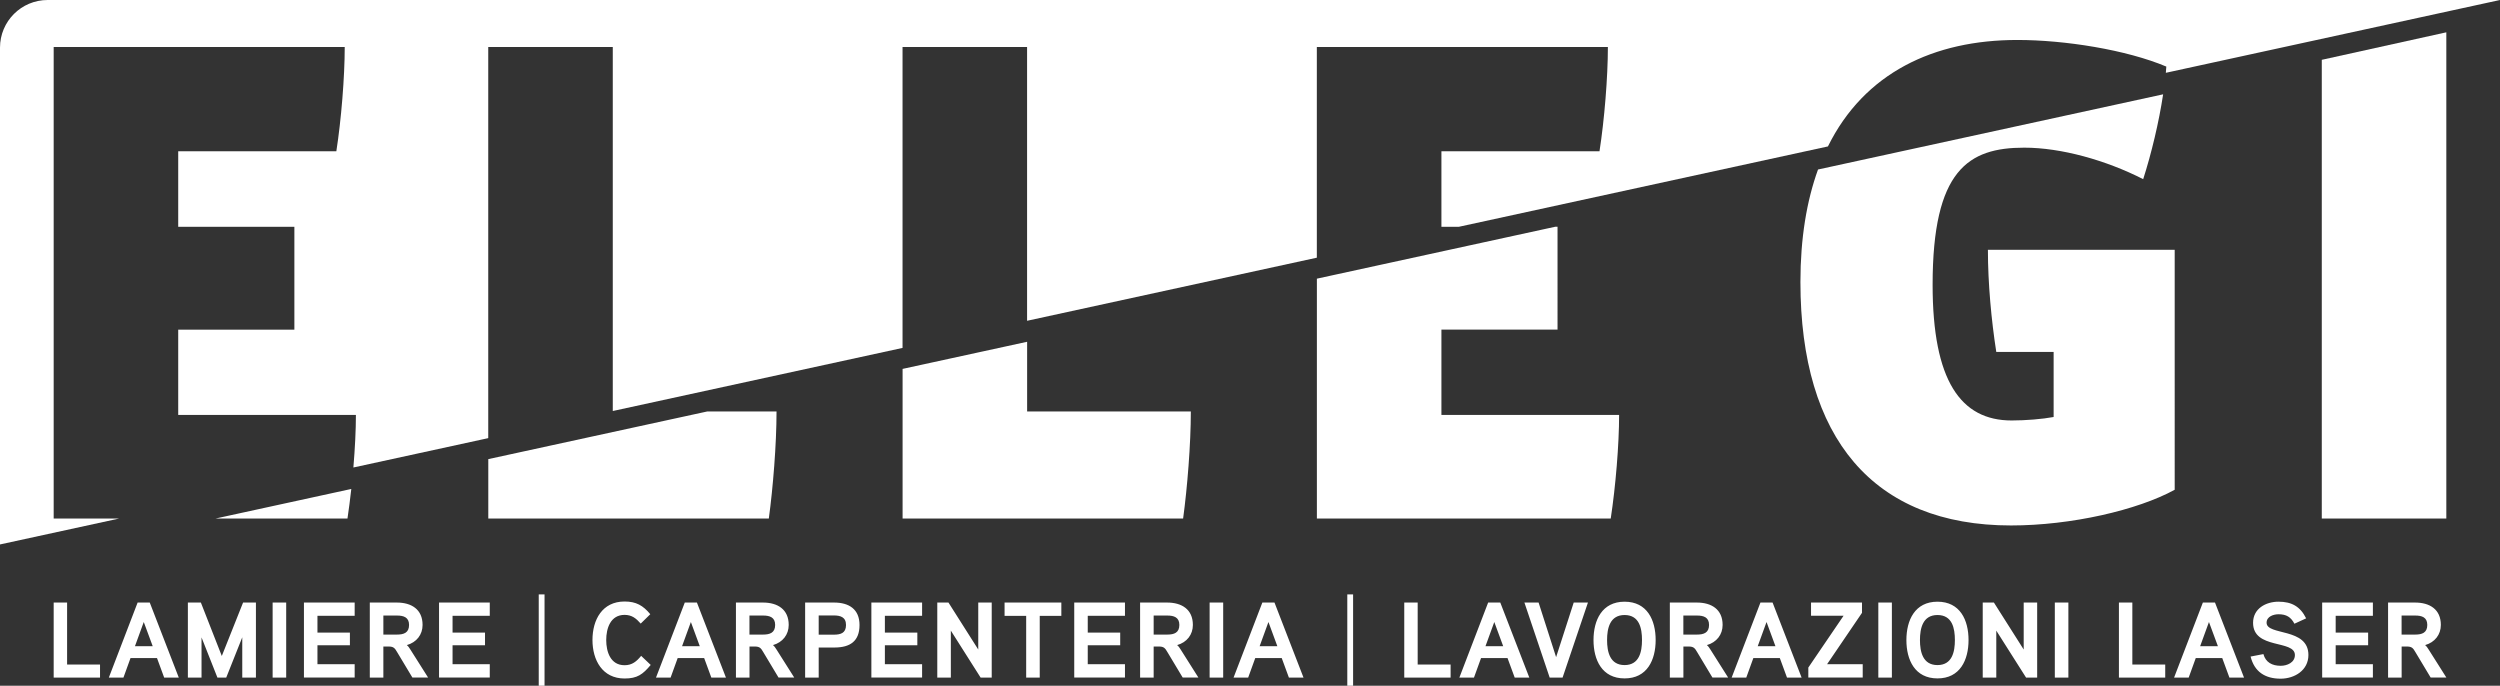
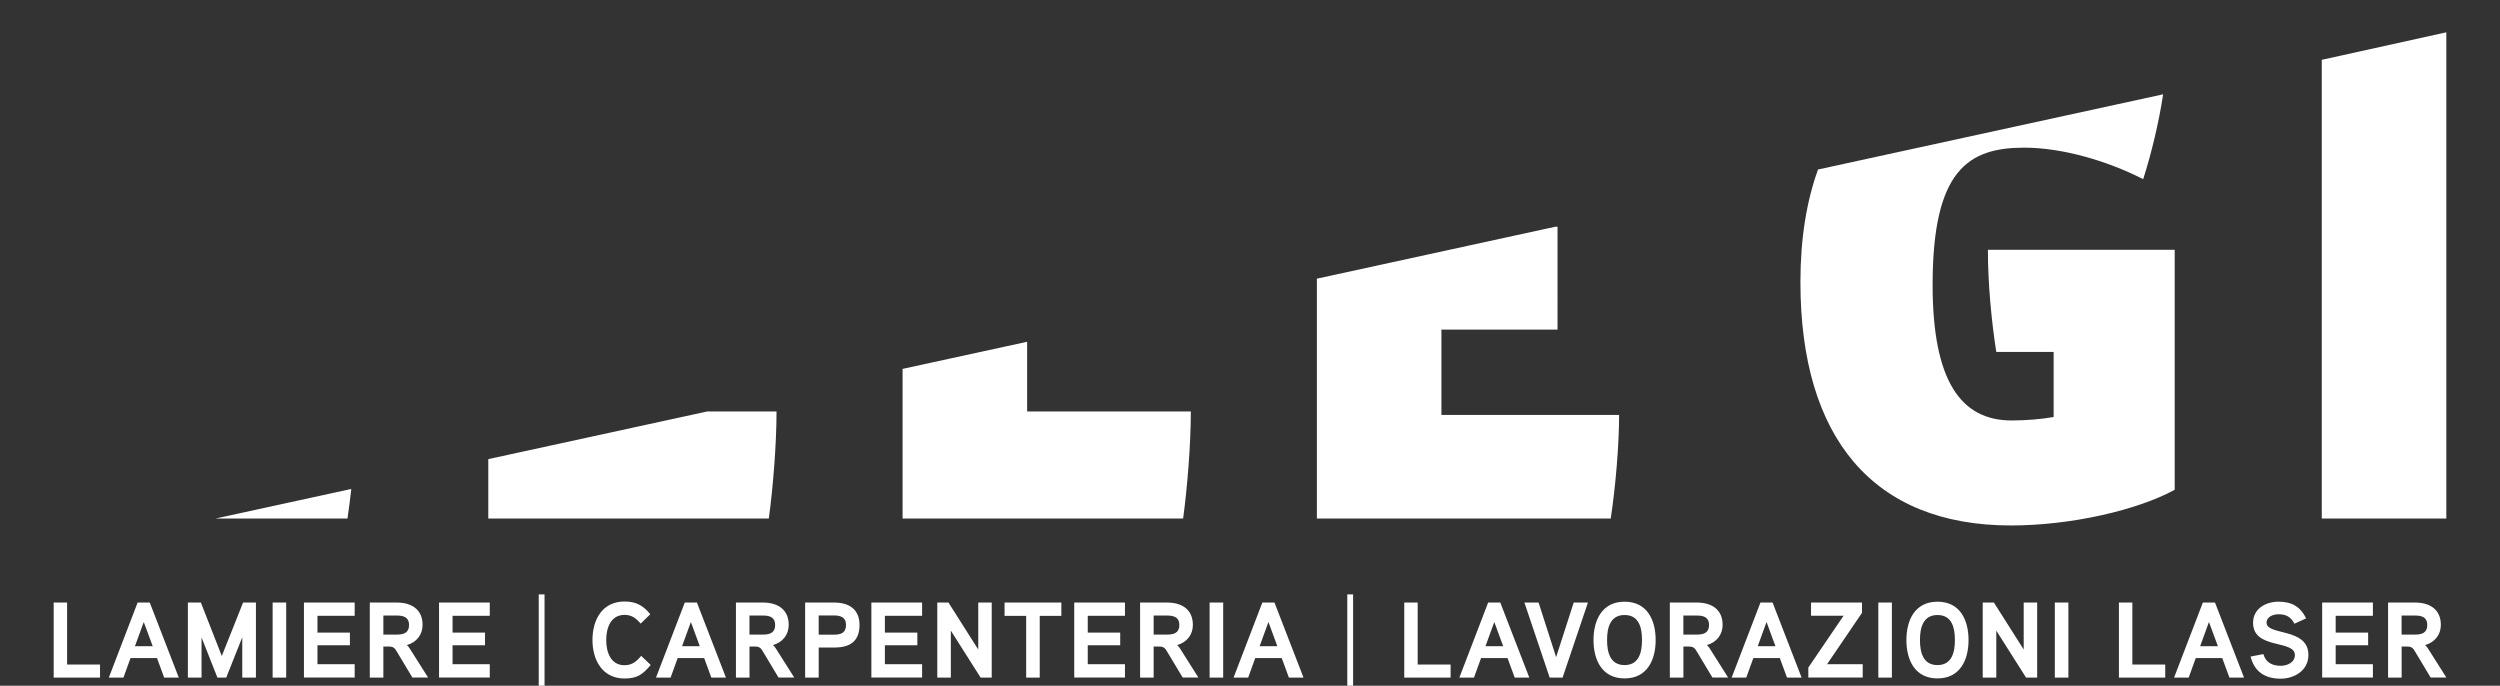
<svg xmlns="http://www.w3.org/2000/svg" version="1.1" id="Livello_1" x="0px" y="0px" viewBox="0 0 525.35 144.1" style="enable-background:new 0 0 525.35 144.1;" xml:space="preserve">
  <rect x="0" y="0" width="525.35" height="144.1" fill="#333333" stroke="none" />
  <style type="text/css">
	.st0{fill:#FFFFFF;}
</style>
  <g>
    <g>
      <g>
-         <path class="st0" d="M510.07,131.32c0,1.65-1.11,2.03-2.53,2.03h-2.87v-4h2.87C508.92,129.35,510.07,129.71,510.07,131.32      M512.92,131.32c0-3.28-2.35-4.7-5.4-4.7h-5.69v15.77h2.85v-6.53h1.13c1.02,0,1.29,0.36,1.76,1.17l3.21,5.35h3.3l-3.7-5.85     c-0.2-0.34-0.5-0.77-0.77-0.97C511.65,134.98,512.92,133.37,512.92,131.32 M498.64,139.58h-7.82v-3.98h6.82v-2.67h-6.82v-3.52     h7.82v-2.8h-10.66v15.77h10.66V139.58z M485.09,137.64c0-5.81-8.79-4.02-8.79-6.78c0-1.33,1.49-1.78,2.51-1.78     c1.65,0,2.6,0.59,3.34,1.99l2.46-1.13c-1.22-2.46-3-3.5-5.8-3.5c-2.67,0-5.35,1.45-5.35,4.43c0,5.67,8.79,3.52,8.79,6.78     c0,1.58-1.65,2.26-2.98,2.26c-1.78,0-3.16-0.7-3.64-2.46l-2.69,0.52c0.79,3.16,3,4.65,6.32,4.65     C482.2,142.61,485.09,140.85,485.09,137.64 M462.34,135.79l1.85-5.08l1.88,5.08H462.34z M465.46,126.62h-2.55l-6.05,15.77h3.07     l1.49-4.11h5.56l1.51,4.11h3.07L465.46,126.62z M455,139.65h-6.91v-13.03h-2.82v15.77H455V139.65z M434.65,126.62h-2.85v15.77     h2.85V126.62z M428.08,126.62h-2.82v9.87l-6.26-9.87h-2.35v15.77h2.85v-9.87l6.26,9.87h2.33V126.62z M410.8,134.5     c0,2.46-0.57,5.26-3.66,5.26c-3.09,0-3.68-2.8-3.68-5.26c0-2.46,0.59-5.26,3.68-5.26C410.26,129.24,410.8,132.04,410.8,134.5      M413.67,134.5c0-4.2-1.78-8.06-6.53-8.06c-4.74,0-6.53,3.88-6.53,8.06c0,4.18,1.78,8.06,6.53,8.06     C411.89,142.57,413.67,138.68,413.67,134.5 M397.56,126.62h-2.85v15.77h2.85V126.62z M391.44,139.58h-7.5l7.34-10.8v-2.17h-10.71     v2.78h6.84l-7.41,10.89v2.1h11.43V139.58z M369.37,135.79l1.85-5.08l1.87,5.08H369.37z M372.49,126.62h-2.55l-6.05,15.77h3.07     l1.49-4.11h5.56l1.51,4.11h3.07L372.49,126.62z M359.14,131.32c0,1.65-1.11,2.03-2.53,2.03h-2.87v-4h2.87     C357.99,129.35,359.14,129.71,359.14,131.32 M361.99,131.32c0-3.28-2.35-4.7-5.4-4.7h-5.69v15.77h2.85v-6.53h1.13     c1.02,0,1.29,0.36,1.76,1.17l3.21,5.35h3.3l-3.7-5.85c-0.2-0.34-0.5-0.77-0.77-0.97C360.72,134.98,361.99,133.37,361.99,131.32      M345.05,134.5c0,2.46-0.57,5.26-3.66,5.26c-3.09,0-3.68-2.8-3.68-5.26c0-2.46,0.59-5.26,3.68-5.26     C344.5,129.24,345.05,132.04,345.05,134.5 M347.92,134.5c0-4.2-1.78-8.06-6.53-8.06c-4.74,0-6.53,3.88-6.53,8.06     c0,4.18,1.78,8.06,6.53,8.06C346.13,142.57,347.92,138.68,347.92,134.5 M330.7,126.62l-3.7,11.47l-3.68-11.47h-2.98l5.31,15.77     h2.71l5.33-15.77H330.7z M312.16,135.79l1.85-5.08l1.87,5.08H312.16z M315.27,126.62h-2.55l-6.05,15.77h3.07l1.49-4.11h5.56     l1.51,4.11h3.07L315.27,126.62z M304.82,139.65h-6.91v-13.03h-2.82v15.77h9.74V139.65z M284.34,124.9h-1.22v19.2h1.22V124.9z      M264.7,135.79l1.85-5.08l1.87,5.08H264.7z M267.82,126.62h-2.55l-6.05,15.77h3.07l1.49-4.11h5.56l1.51,4.11h3.07L267.82,126.62z      M257.04,126.62h-2.85v15.77h2.85V126.62z M247.83,131.32c0,1.65-1.11,2.03-2.53,2.03h-2.87v-4h2.87     C246.67,129.35,247.83,129.71,247.83,131.32 M250.67,131.32c0-3.28-2.35-4.7-5.4-4.7h-5.69v15.77h2.85v-6.53h1.13     c1.02,0,1.29,0.36,1.76,1.17l3.21,5.35h3.3l-3.7-5.85c-0.2-0.34-0.5-0.77-0.77-0.97C249.41,134.98,250.67,133.37,250.67,131.32      M236.4,139.58h-7.82v-3.98h6.82v-2.67h-6.82v-3.52h7.82v-2.8h-10.66v15.77h10.66V139.58z M223.02,126.62H211.1v2.8h4.54v12.97     h2.85v-12.97h4.54V126.62z M208.39,126.62h-2.82v9.87l-6.26-9.87h-2.35v15.77h2.85v-9.87l6.26,9.87h2.33V126.62z M193.77,139.58     h-7.82v-3.98h6.82v-2.67h-6.82v-3.52h7.82v-2.8h-10.66v15.77h10.66V139.58z M177.78,131.34c0,1.72-1.15,2.03-2.58,2.03h-3.16     v-4.04h3.16C176.6,129.33,177.78,129.67,177.78,131.34 M180.62,131.34c0-3.34-2.24-4.72-5.33-4.72h-6.1v15.77h2.85v-6.32h3.34     C178.61,136.06,180.62,134.77,180.62,131.34 M162.89,131.32c0,1.65-1.11,2.03-2.53,2.03h-2.87v-4h2.87     C161.74,129.35,162.89,129.71,162.89,131.32 M165.74,131.32c0-3.28-2.35-4.7-5.4-4.7h-5.69v15.77h2.85v-6.53h1.13     c1.02,0,1.29,0.36,1.76,1.17l3.21,5.35h3.3l-3.7-5.85c-0.2-0.34-0.5-0.77-0.77-0.97C164.47,134.98,165.74,133.37,165.74,131.32      M143.33,135.79l1.85-5.08l1.87,5.08H143.33z M146.45,126.62h-2.55l-6.05,15.77h3.07l1.49-4.11h5.56l1.51,4.11h3.07     L146.45,126.62z M134.73,137.82c-0.95,1.17-1.9,1.97-3.48,1.97c-2.98,0-3.86-2.85-3.86-5.29c0-2.44,0.88-5.29,3.86-5.29     c1.54,0,2.44,0.75,3.39,1.83l2.01-1.97c-1.51-1.83-2.98-2.67-5.4-2.67c-4.7,0-6.75,3.84-6.75,8.09c0,4.22,2.08,8.09,6.75,8.09     c2.67,0,3.82-0.86,5.49-2.85L134.73,137.82z M114.43,124.9h-1.22v19.2h1.22V124.9z M102.92,139.58h-7.82v-3.98h6.82v-2.67h-6.82     v-3.52h7.82v-2.8H92.26v15.77h10.66V139.58z M85.96,131.32c0,1.65-1.11,2.03-2.53,2.03h-2.87v-4h2.87     C84.8,129.35,85.96,129.71,85.96,131.32 M88.8,131.32c0-3.28-2.35-4.7-5.4-4.7h-5.69v15.77h2.85v-6.53h1.13     c1.02,0,1.29,0.36,1.76,1.17l3.21,5.35h3.3l-3.7-5.85c-0.2-0.34-0.5-0.77-0.77-0.97C87.54,134.98,88.8,133.37,88.8,131.32      M74.53,139.58h-7.82v-3.98h6.82v-2.67h-6.82v-3.52h7.82v-2.8H63.87v15.77h10.66V139.58z M60.14,126.62h-2.85v15.77h2.85V126.62z      M53.77,126.62h-2.69l-4.47,11.23l-4.4-11.23h-2.73v15.77h2.87v-8.45l3.34,8.45h1.85l3.37-8.47v8.47h2.87V126.62z M28.36,135.79     l1.85-5.08l1.88,5.08H28.36z M31.47,126.62h-2.55l-6.05,15.77h3.07l1.49-4.11h5.56l1.51,4.11h3.07L31.47,126.62z M21.02,139.65     H14.1v-13.03h-2.82v15.77h9.74V139.65z" />
-         <path class="st0" d="M11.28,108.96V9.87h61.16c0,6.32-0.73,15.29-1.76,21.91H37.45v15.88h24.41v21.61H37.45V87.2h37.34     c0,3.19-0.2,7.09-0.53,11.04l28.34-6.17V9.87h26.17v76.5l60.89-13.26V9.87h26.17v57.54l60.89-13.26V9.87h61.16     c0,6.32-0.73,15.29-1.76,21.91H302.9v15.88h3.65l77.57-16.89C391.77,15.3,406.37,8.4,423.92,8.4c10,0,22.93,2.06,31.31,5.59     c-0.03,0.43-0.06,0.86-0.1,1.31L525.35,0H10.01C4.48,0,0,4.48,0,10.01v104.4l25.05-5.45H11.28z" />
+         <path class="st0" d="M510.07,131.32c0,1.65-1.11,2.03-2.53,2.03h-2.87v-4h2.87C508.92,129.35,510.07,129.71,510.07,131.32      M512.92,131.32c0-3.28-2.35-4.7-5.4-4.7h-5.69v15.77h2.85v-6.53h1.13c1.02,0,1.29,0.36,1.76,1.17l3.21,5.35h3.3l-3.7-5.85     c-0.2-0.34-0.5-0.77-0.77-0.97C511.65,134.98,512.92,133.37,512.92,131.32 M498.64,139.58h-7.82v-3.98h6.82v-2.67h-6.82v-3.52     h7.82v-2.8h-10.66v15.77h10.66V139.58z M485.09,137.64c0-5.81-8.79-4.02-8.79-6.78c0-1.33,1.49-1.78,2.51-1.78     c1.65,0,2.6,0.59,3.34,1.99l2.46-1.13c-1.22-2.46-3-3.5-5.8-3.5c-2.67,0-5.35,1.45-5.35,4.43c0,5.67,8.79,3.52,8.79,6.78     c0,1.58-1.65,2.26-2.98,2.26c-1.78,0-3.16-0.7-3.64-2.46l-2.69,0.52c0.79,3.16,3,4.65,6.32,4.65     C482.2,142.61,485.09,140.85,485.09,137.64 M462.34,135.79l1.85-5.08l1.88,5.08H462.34z M465.46,126.62h-2.55l-6.05,15.77h3.07     l1.49-4.11h5.56l1.51,4.11h3.07L465.46,126.62z M455,139.65h-6.91v-13.03h-2.82v15.77H455V139.65z M434.65,126.62h-2.85v15.77     h2.85V126.62z M428.08,126.62h-2.82v9.87l-6.26-9.87h-2.35v15.77h2.85v-9.87l6.26,9.87h2.33V126.62z M410.8,134.5     c0,2.46-0.57,5.26-3.66,5.26c-3.09,0-3.68-2.8-3.68-5.26c0-2.46,0.59-5.26,3.68-5.26C410.26,129.24,410.8,132.04,410.8,134.5      M413.67,134.5c0-4.2-1.78-8.06-6.53-8.06c-4.74,0-6.53,3.88-6.53,8.06c0,4.18,1.78,8.06,6.53,8.06     C411.89,142.57,413.67,138.68,413.67,134.5 M397.56,126.62h-2.85v15.77h2.85V126.62z M391.44,139.58h-7.5l7.34-10.8v-2.17h-10.71     v2.78h6.84l-7.41,10.89v2.1h11.43V139.58z M369.37,135.79l1.85-5.08l1.87,5.08H369.37z M372.49,126.62h-2.55l-6.05,15.77h3.07     l1.49-4.11h5.56l1.51,4.11h3.07L372.49,126.62z M359.14,131.32c0,1.65-1.11,2.03-2.53,2.03h-2.87v-4h2.87     C357.99,129.35,359.14,129.71,359.14,131.32 M361.99,131.32c0-3.28-2.35-4.7-5.4-4.7h-5.69v15.77h2.85v-6.53h1.13     c1.02,0,1.29,0.36,1.76,1.17l3.21,5.35h3.3l-3.7-5.85c-0.2-0.34-0.5-0.77-0.77-0.97C360.72,134.98,361.99,133.37,361.99,131.32      M345.05,134.5c0,2.46-0.57,5.26-3.66,5.26c-3.09,0-3.68-2.8-3.68-5.26c0-2.46,0.59-5.26,3.68-5.26     C344.5,129.24,345.05,132.04,345.05,134.5 M347.92,134.5c0-4.2-1.78-8.06-6.53-8.06c-4.74,0-6.53,3.88-6.53,8.06     c0,4.18,1.78,8.06,6.53,8.06C346.13,142.57,347.92,138.68,347.92,134.5 M330.7,126.62l-3.7,11.47l-3.68-11.47h-2.98l5.31,15.77     h2.71l5.33-15.77H330.7z M312.16,135.79l1.85-5.08l1.87,5.08H312.16z M315.27,126.62h-2.55l-6.05,15.77h3.07l1.49-4.11h5.56     l1.51,4.11h3.07L315.27,126.62z M304.82,139.65h-6.91v-13.03h-2.82v15.77h9.74V139.65z M284.34,124.9h-1.22v19.2h1.22V124.9z      M264.7,135.79l1.85-5.08l1.87,5.08H264.7z M267.82,126.62h-2.55l-6.05,15.77h3.07l1.49-4.11h5.56l1.51,4.11h3.07L267.82,126.62z      M257.04,126.62h-2.85v15.77h2.85V126.62z M247.83,131.32c0,1.65-1.11,2.03-2.53,2.03h-2.87v-4h2.87     C246.67,129.35,247.83,129.71,247.83,131.32 M250.67,131.32c0-3.28-2.35-4.7-5.4-4.7h-5.69v15.77h2.85v-6.53h1.13     c1.02,0,1.29,0.36,1.76,1.17l3.21,5.35h3.3l-3.7-5.85c-0.2-0.34-0.5-0.77-0.77-0.97C249.41,134.98,250.67,133.37,250.67,131.32      M236.4,139.58h-7.82v-3.98h6.82v-2.67h-6.82v-3.52h7.82v-2.8h-10.66v15.77h10.66V139.58z M223.02,126.62H211.1v2.8h4.54v12.97     h2.85v-12.97h4.54V126.62z M208.39,126.62h-2.82v9.87l-6.26-9.87h-2.35v15.77h2.85v-9.87l6.26,9.87h2.33V126.62z M193.77,139.58     h-7.82v-3.98h6.82v-2.67h-6.82v-3.52h7.82v-2.8h-10.66v15.77h10.66V139.58z M177.78,131.34c0,1.72-1.15,2.03-2.58,2.03h-3.16     v-4.04h3.16C176.6,129.33,177.78,129.67,177.78,131.34 M180.62,131.34c0-3.34-2.24-4.72-5.33-4.72h-6.1v15.77h2.85v-6.32h3.34     C178.61,136.06,180.62,134.77,180.62,131.34 M162.89,131.32c0,1.65-1.11,2.03-2.53,2.03h-2.87v-4h2.87     C161.74,129.35,162.89,129.71,162.89,131.32 M165.74,131.32c0-3.28-2.35-4.7-5.4-4.7h-5.69v15.77h2.85v-6.53h1.13     c1.02,0,1.29,0.36,1.76,1.17l3.21,5.35h3.3l-3.7-5.85c-0.2-0.34-0.5-0.77-0.77-0.97C164.47,134.98,165.74,133.37,165.74,131.32      M143.33,135.79l1.85-5.08l1.87,5.08H143.33z M146.45,126.62h-2.55l-6.05,15.77h3.07l1.49-4.11h5.56l1.51,4.11h3.07     L146.45,126.62z M134.73,137.82c-0.95,1.17-1.9,1.97-3.48,1.97c-2.98,0-3.86-2.85-3.86-5.29c0-2.44,0.88-5.29,3.86-5.29     c1.54,0,2.44,0.75,3.39,1.83l2.01-1.97c-1.51-1.83-2.98-2.67-5.4-2.67c-4.7,0-6.75,3.84-6.75,8.09c0,4.22,2.08,8.09,6.75,8.09     c2.67,0,3.82-0.86,5.49-2.85L134.73,137.82z M114.43,124.9h-1.22v19.2h1.22V124.9z M102.92,139.58h-7.82v-3.98h6.82v-2.67h-6.82     v-3.52h7.82v-2.8H92.26v15.77h10.66V139.58z M85.96,131.32c0,1.65-1.11,2.03-2.53,2.03h-2.87v-4h2.87     C84.8,129.35,85.96,129.71,85.96,131.32 M88.8,131.32c0-3.28-2.35-4.7-5.4-4.7h-5.69v15.77h2.85v-6.53h1.13     c1.02,0,1.29,0.36,1.76,1.17l3.21,5.35h3.3l-3.7-5.85c-0.2-0.34-0.5-0.77-0.77-0.97C87.54,134.98,88.8,133.37,88.8,131.32      M74.53,139.58h-7.82v-3.98h6.82v-2.67h-6.82v-3.52h7.82v-2.8H63.87v15.77h10.66V139.58z M60.14,126.62h-2.85v15.77h2.85V126.62z      M53.77,126.62h-2.69l-4.47,11.23l-4.4-11.23h-2.73v15.77h2.87v-8.45l3.34,8.45h1.85l3.37-8.47v8.47h2.87V126.62z M28.36,135.79     l1.85-5.08l1.88,5.08H28.36z M31.47,126.62h-2.55l-6.05,15.77h3.07l1.49-4.11h5.56l1.51,4.11h3.07L31.47,126.62z M21.02,139.65     H14.1v-13.03h-2.82v15.77h9.74V139.65" />
        <path class="st0" d="M487.9,12.57v96.39h26.17V6.79L487.9,12.57z M382.04,35.62c-2.38,6.57-3.7,14.42-3.7,23.64     c0,32.78,15.29,51.16,44.25,51.16c12.64,0,26.61-3.23,34.4-7.5V52.5h-39.25c0,7.06,0.73,14.85,1.76,21.46h12.05v13.67     c-2.35,0.44-5.88,0.73-8.82,0.73c-10.73,0-16.61-8.38-16.61-28.52c0-24.11,7.5-28.81,19.26-28.81c7.79,0,17.2,2.65,24.99,6.62     c1.74-5.43,3.31-11.99,4.19-17.83L382.04,35.62z M276.73,58.56v50.4h61.75c1.03-6.76,1.76-15.58,1.76-21.76H302.9V69.26h24.4     V47.65h-0.49L276.73,58.56z M189.67,77.52v31.44h58.95c0.88-6.47,1.62-15.58,1.62-22.49h-34.4V71.82L189.67,77.52z M102.61,96.48     v12.48h58.95c0.88-6.47,1.62-15.58,1.62-22.49H148.6L102.61,96.48z M45.31,108.96h27.71c0.29-1.94,0.56-4.05,0.8-6.21     L45.31,108.96z" />
      </g>
    </g>
  </g>
</svg>